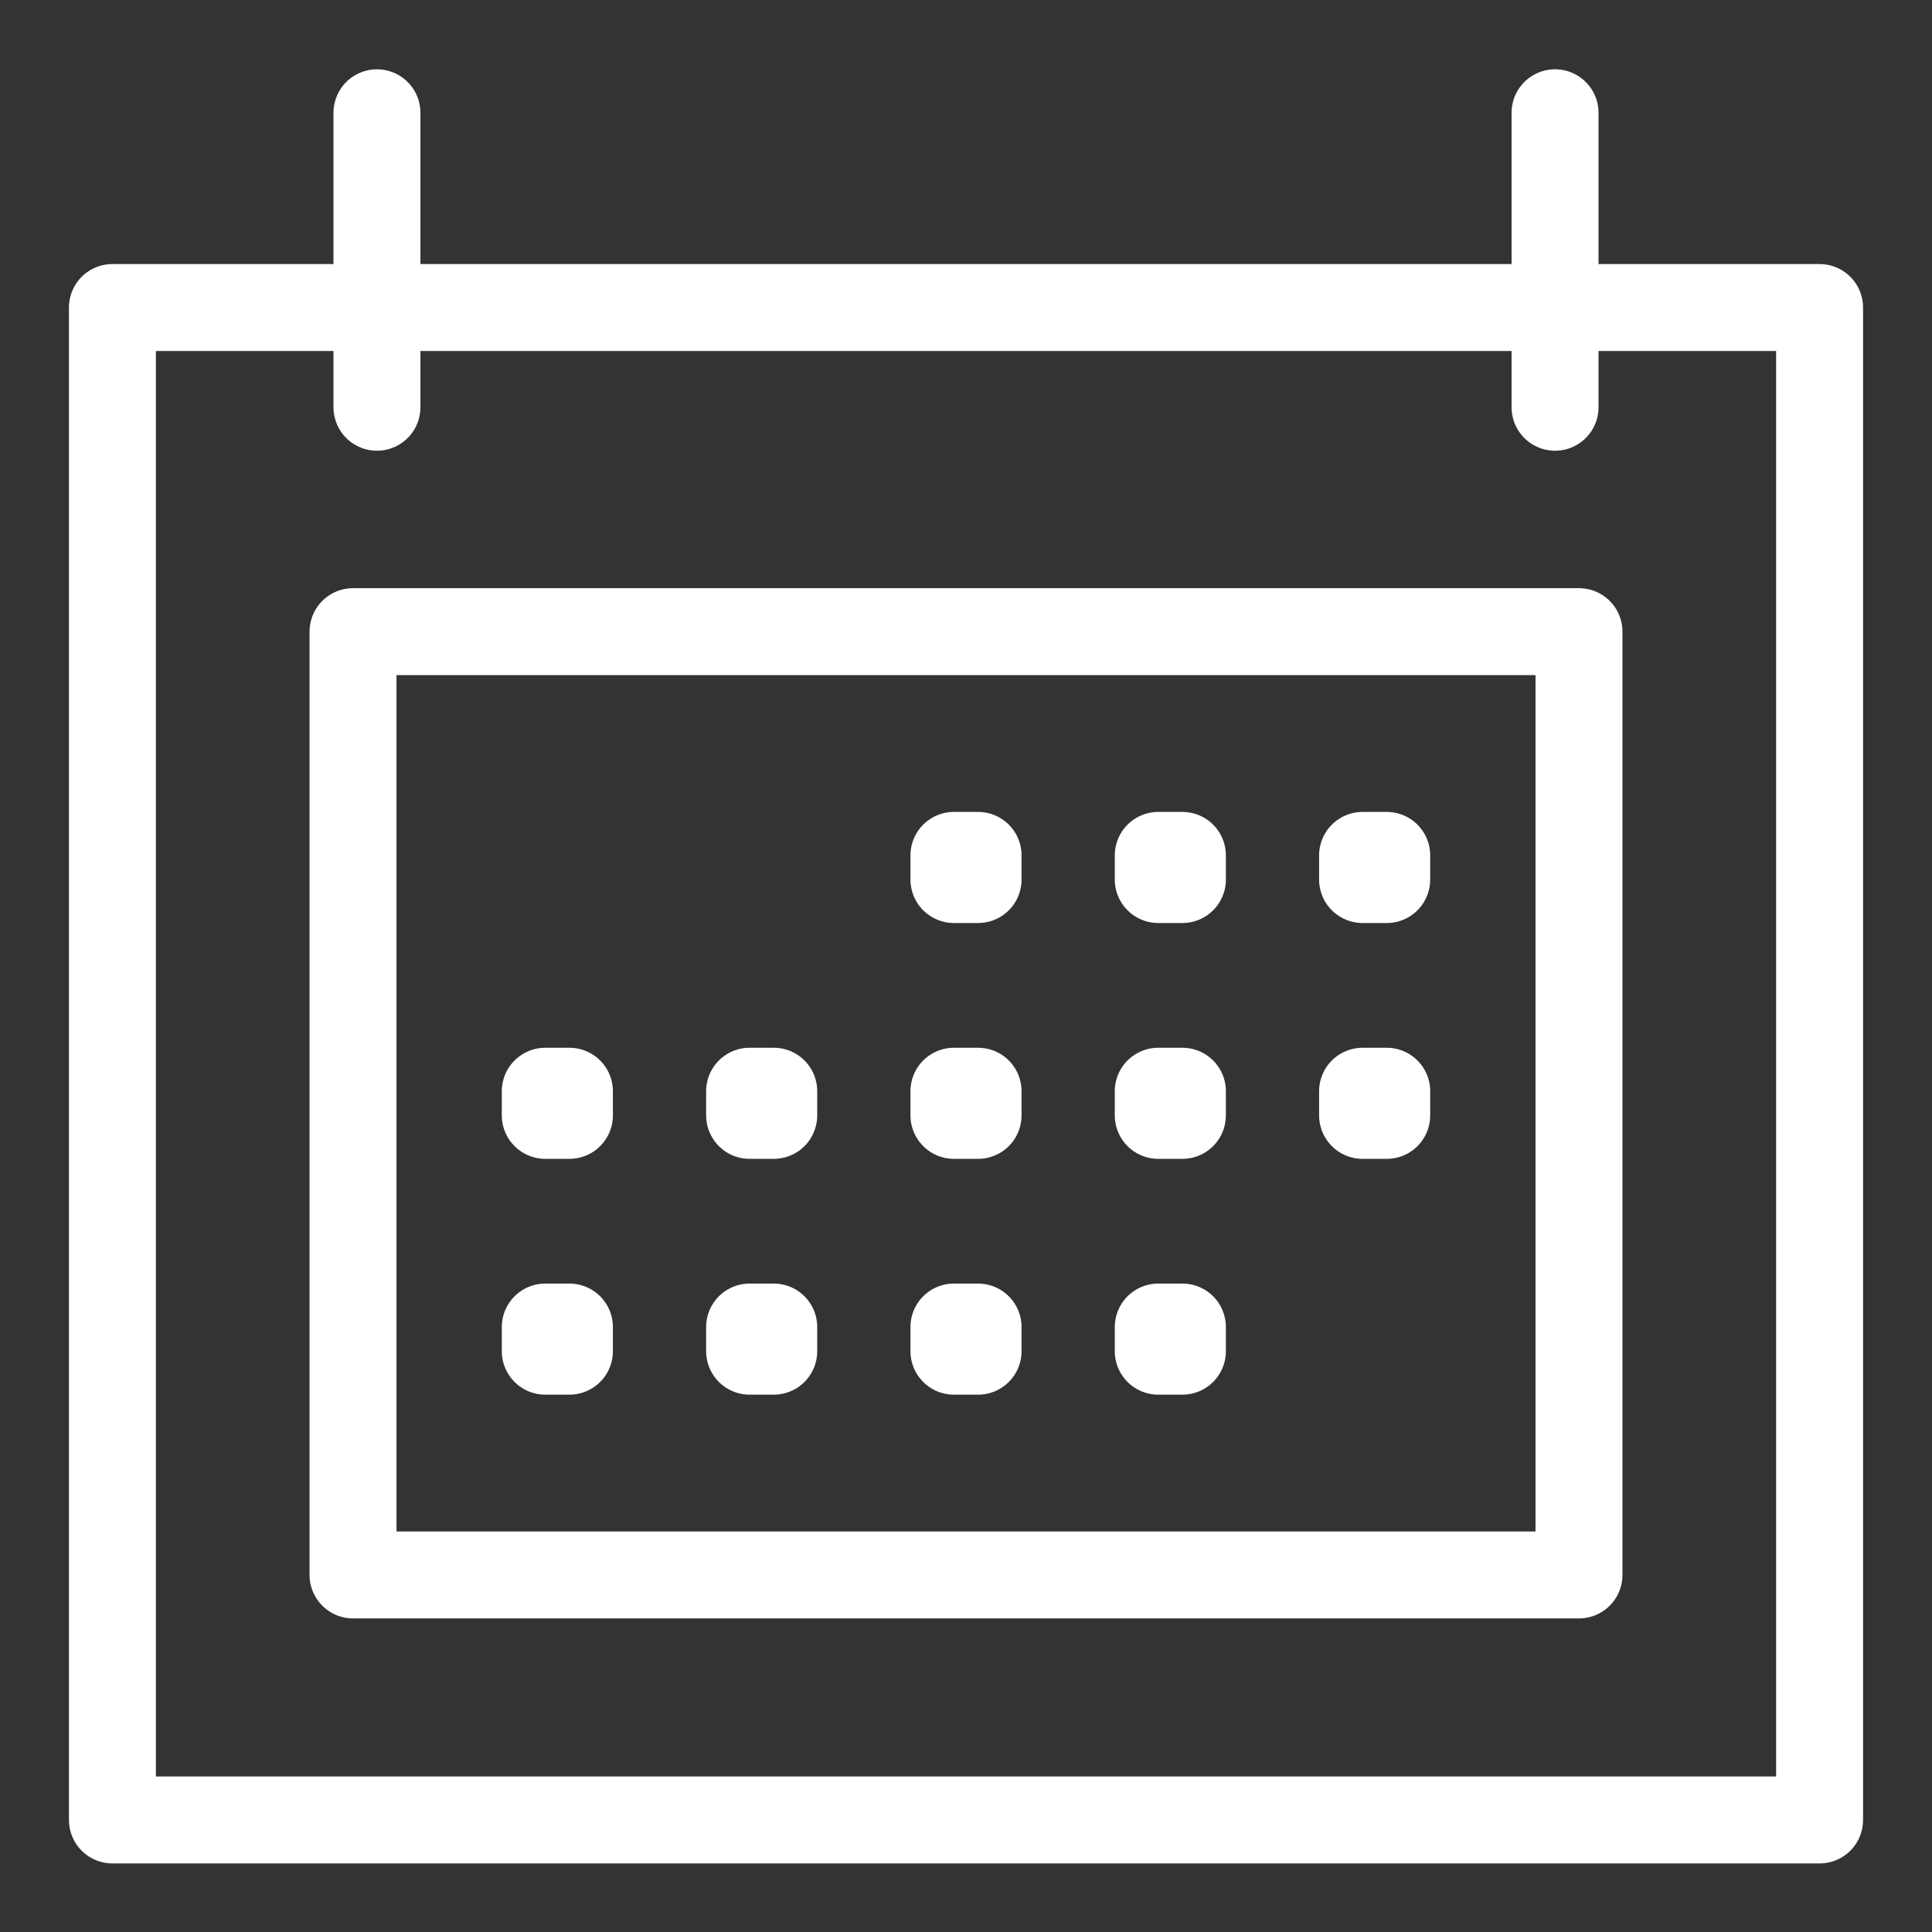
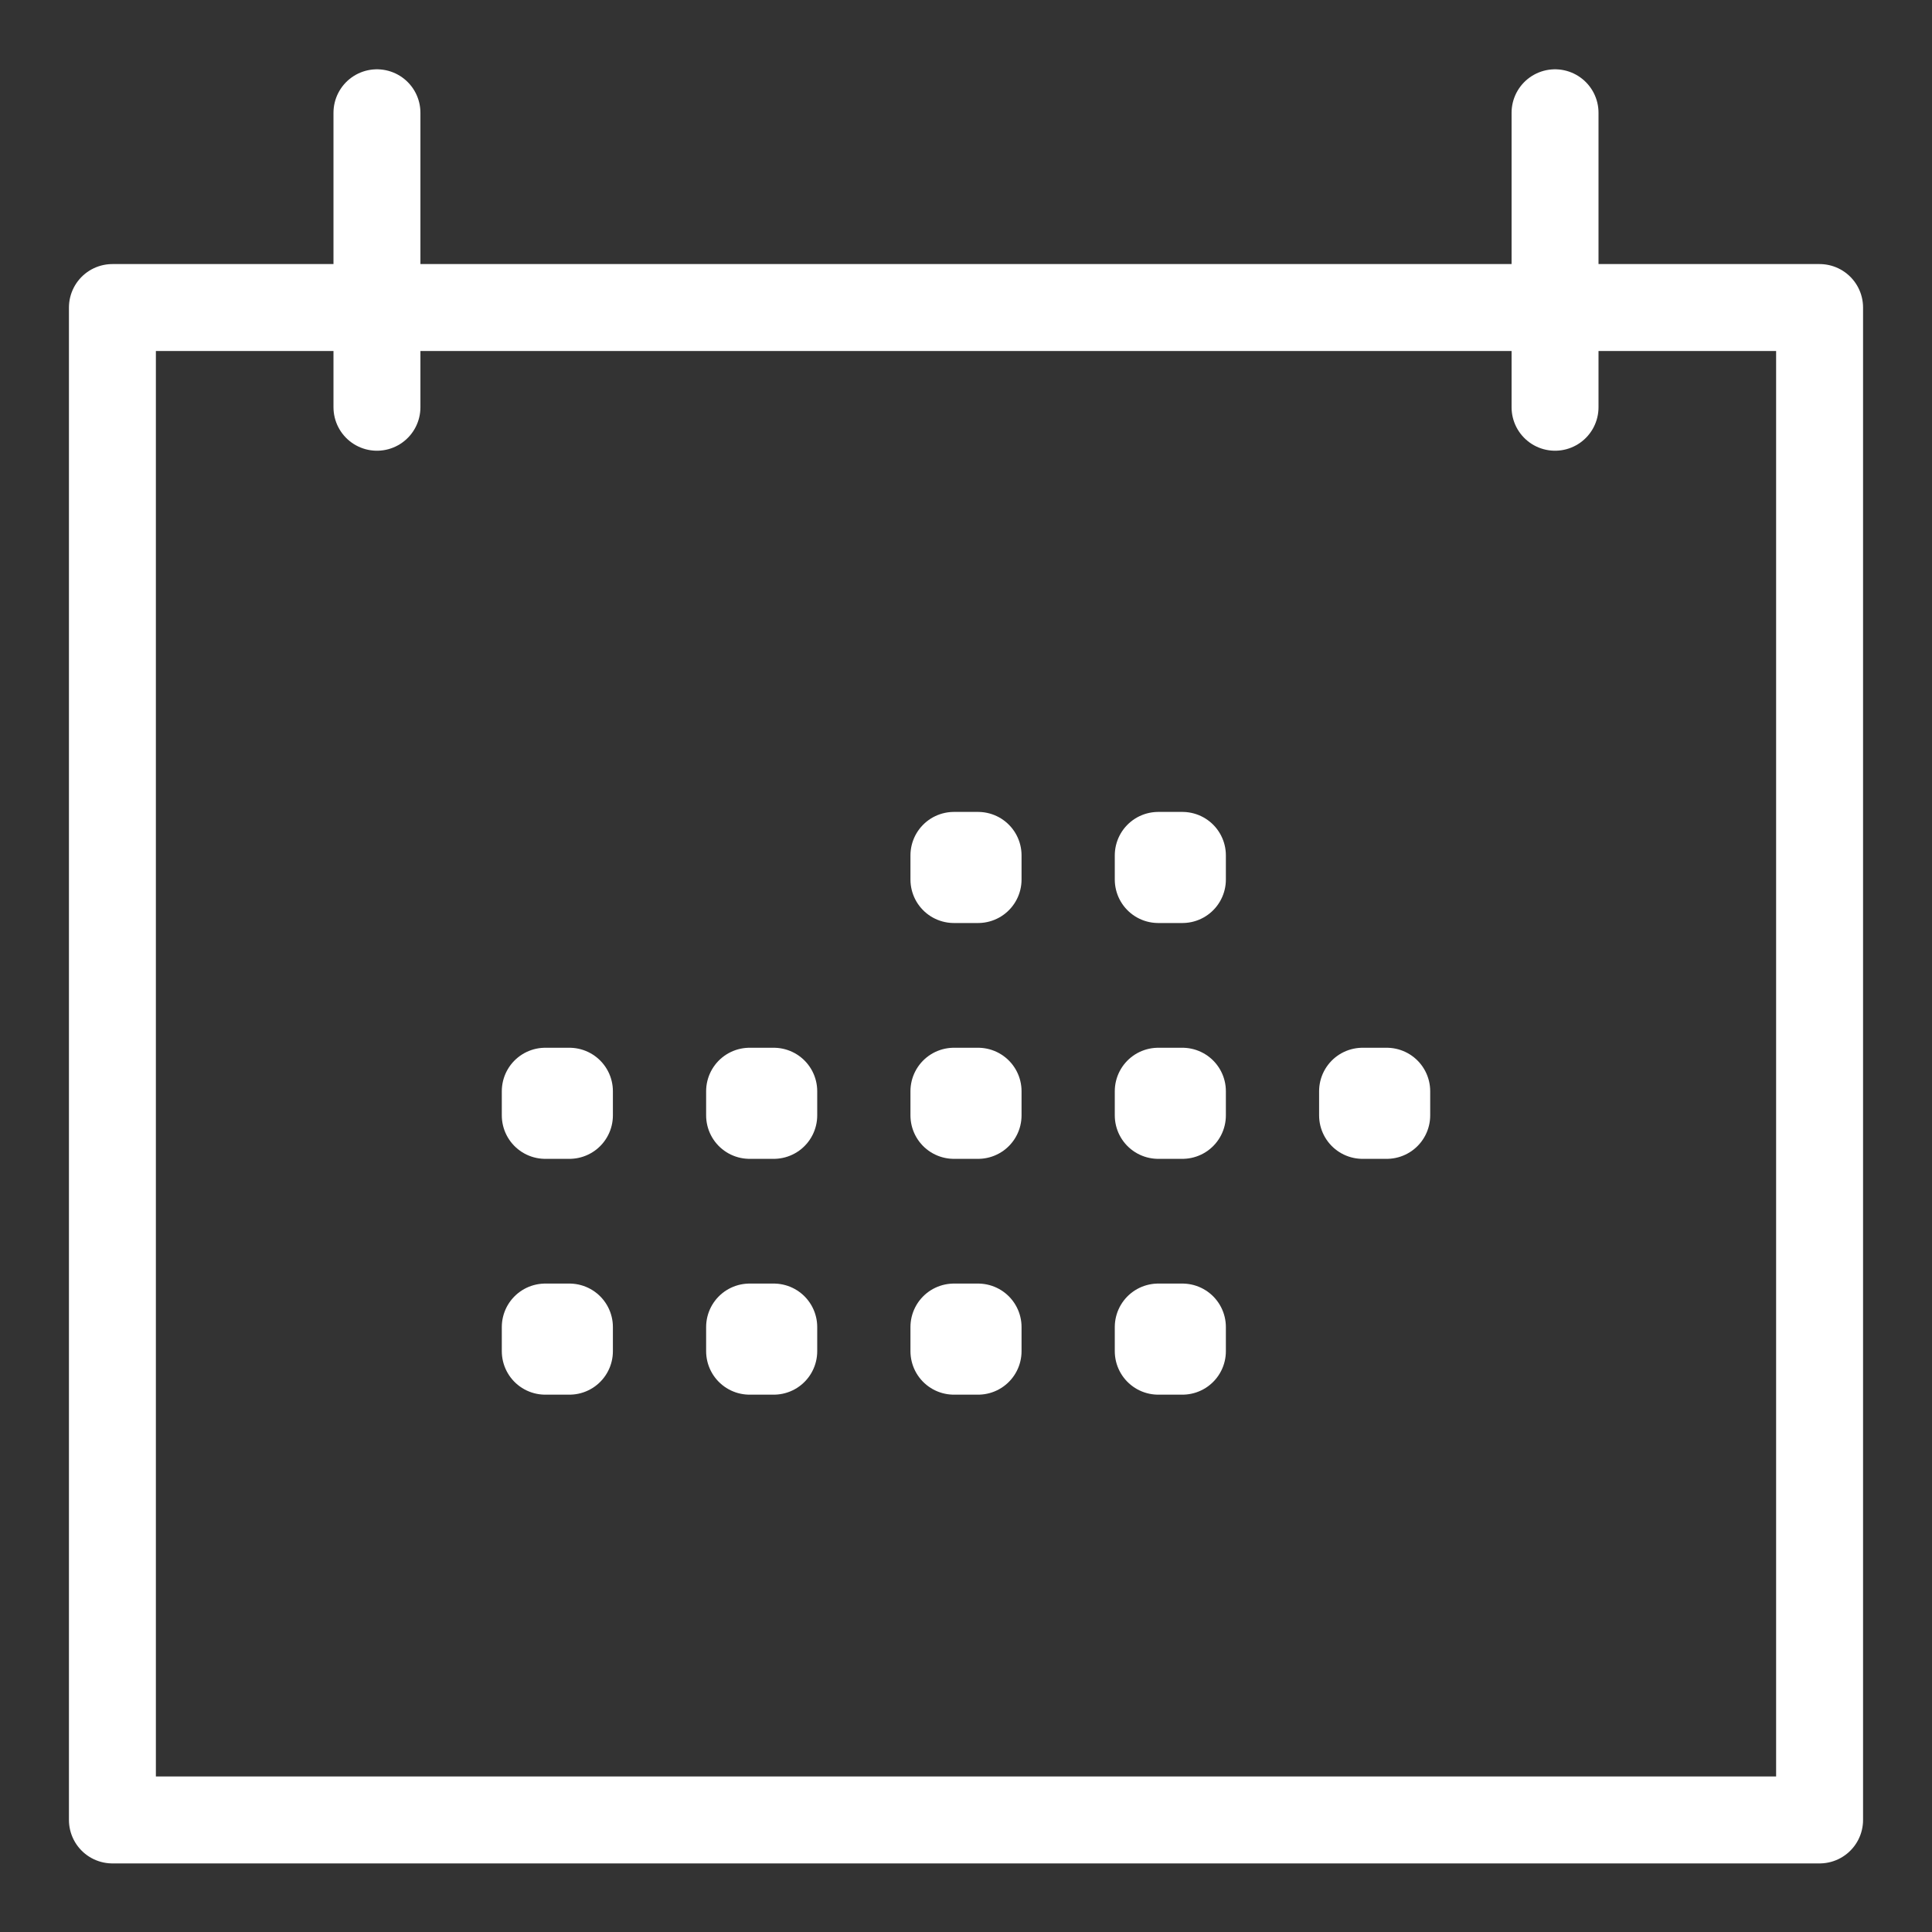
<svg xmlns="http://www.w3.org/2000/svg" version="1.1" id="calendario" x="0px" y="0px" width="400px" height="400px" viewBox="0 0 400 400" xml:space="preserve">
  <rect x="0" y="0" width="400" height="400" fill="#333333" stroke="none" />
  <rect x="23.273" y="63.672" fill="none" stroke="#FFFFFF" stroke-width="18" stroke-linejoin="round" stroke-miterlimit="10" width="353.453" height="313.128" />
-   <rect x="73.089" y="130.775" fill="none" stroke="#FFFFFF" stroke-width="18" stroke-linejoin="round" stroke-miterlimit="10" width="253.822" height="195.3" />
  <g>
    <line fill="none" stroke="#FFFFFF" stroke-width="18" stroke-linecap="round" stroke-linejoin="round" stroke-miterlimit="10" x1="78.044" y1="23.348" x2="78.044" y2="84.317" />
    <line fill="none" stroke="#FFFFFF" stroke-width="18" stroke-linecap="round" stroke-linejoin="round" stroke-miterlimit="10" x1="321.955" y1="23.348" x2="321.955" y2="84.317" />
  </g>
  <rect x="197.5" y="177.1" fill="none" stroke="#FFFFFF" stroke-width="18" stroke-linecap="round" stroke-linejoin="round" stroke-miterlimit="10" width="5" height="5" />
  <rect x="239.804" y="177.1" fill="none" stroke="#FFFFFF" stroke-width="18" stroke-linecap="round" stroke-linejoin="round" stroke-miterlimit="10" width="5" height="5" />
-   <rect x="282.107" y="177.1" fill="none" stroke="#FFFFFF" stroke-width="18" stroke-linecap="round" stroke-linejoin="round" stroke-miterlimit="10" width="5" height="5" />
  <rect x="112.893" y="225.926" fill="none" stroke="#FFFFFF" stroke-width="18" stroke-linecap="round" stroke-linejoin="round" stroke-miterlimit="10" width="5" height="5" />
  <rect x="155.196" y="225.926" fill="none" stroke="#FFFFFF" stroke-width="18" stroke-linecap="round" stroke-linejoin="round" stroke-miterlimit="10" width="5" height="5" />
  <rect x="197.5" y="225.926" fill="none" stroke="#FFFFFF" stroke-width="18" stroke-linecap="round" stroke-linejoin="round" stroke-miterlimit="10" width="5" height="5" />
  <rect x="239.804" y="225.926" fill="none" stroke="#FFFFFF" stroke-width="18" stroke-linecap="round" stroke-linejoin="round" stroke-miterlimit="10" width="5" height="5" />
  <rect x="282.107" y="225.926" fill="none" stroke="#FFFFFF" stroke-width="18" stroke-linecap="round" stroke-linejoin="round" stroke-miterlimit="10" width="5" height="5" />
  <rect x="112.893" y="274.75" fill="none" stroke="#FFFFFF" stroke-width="18" stroke-linecap="round" stroke-linejoin="round" stroke-miterlimit="10" width="5" height="5" />
  <rect x="155.196" y="274.75" fill="none" stroke="#FFFFFF" stroke-width="18" stroke-linecap="round" stroke-linejoin="round" stroke-miterlimit="10" width="5" height="5" />
  <rect x="197.5" y="274.75" fill="none" stroke="#FFFFFF" stroke-width="18" stroke-linecap="round" stroke-linejoin="round" stroke-miterlimit="10" width="5" height="5" />
  <rect x="239.804" y="274.75" fill="none" stroke="#FFFFFF" stroke-width="18" stroke-linecap="round" stroke-linejoin="round" stroke-miterlimit="10" width="5" height="5" />
</svg>